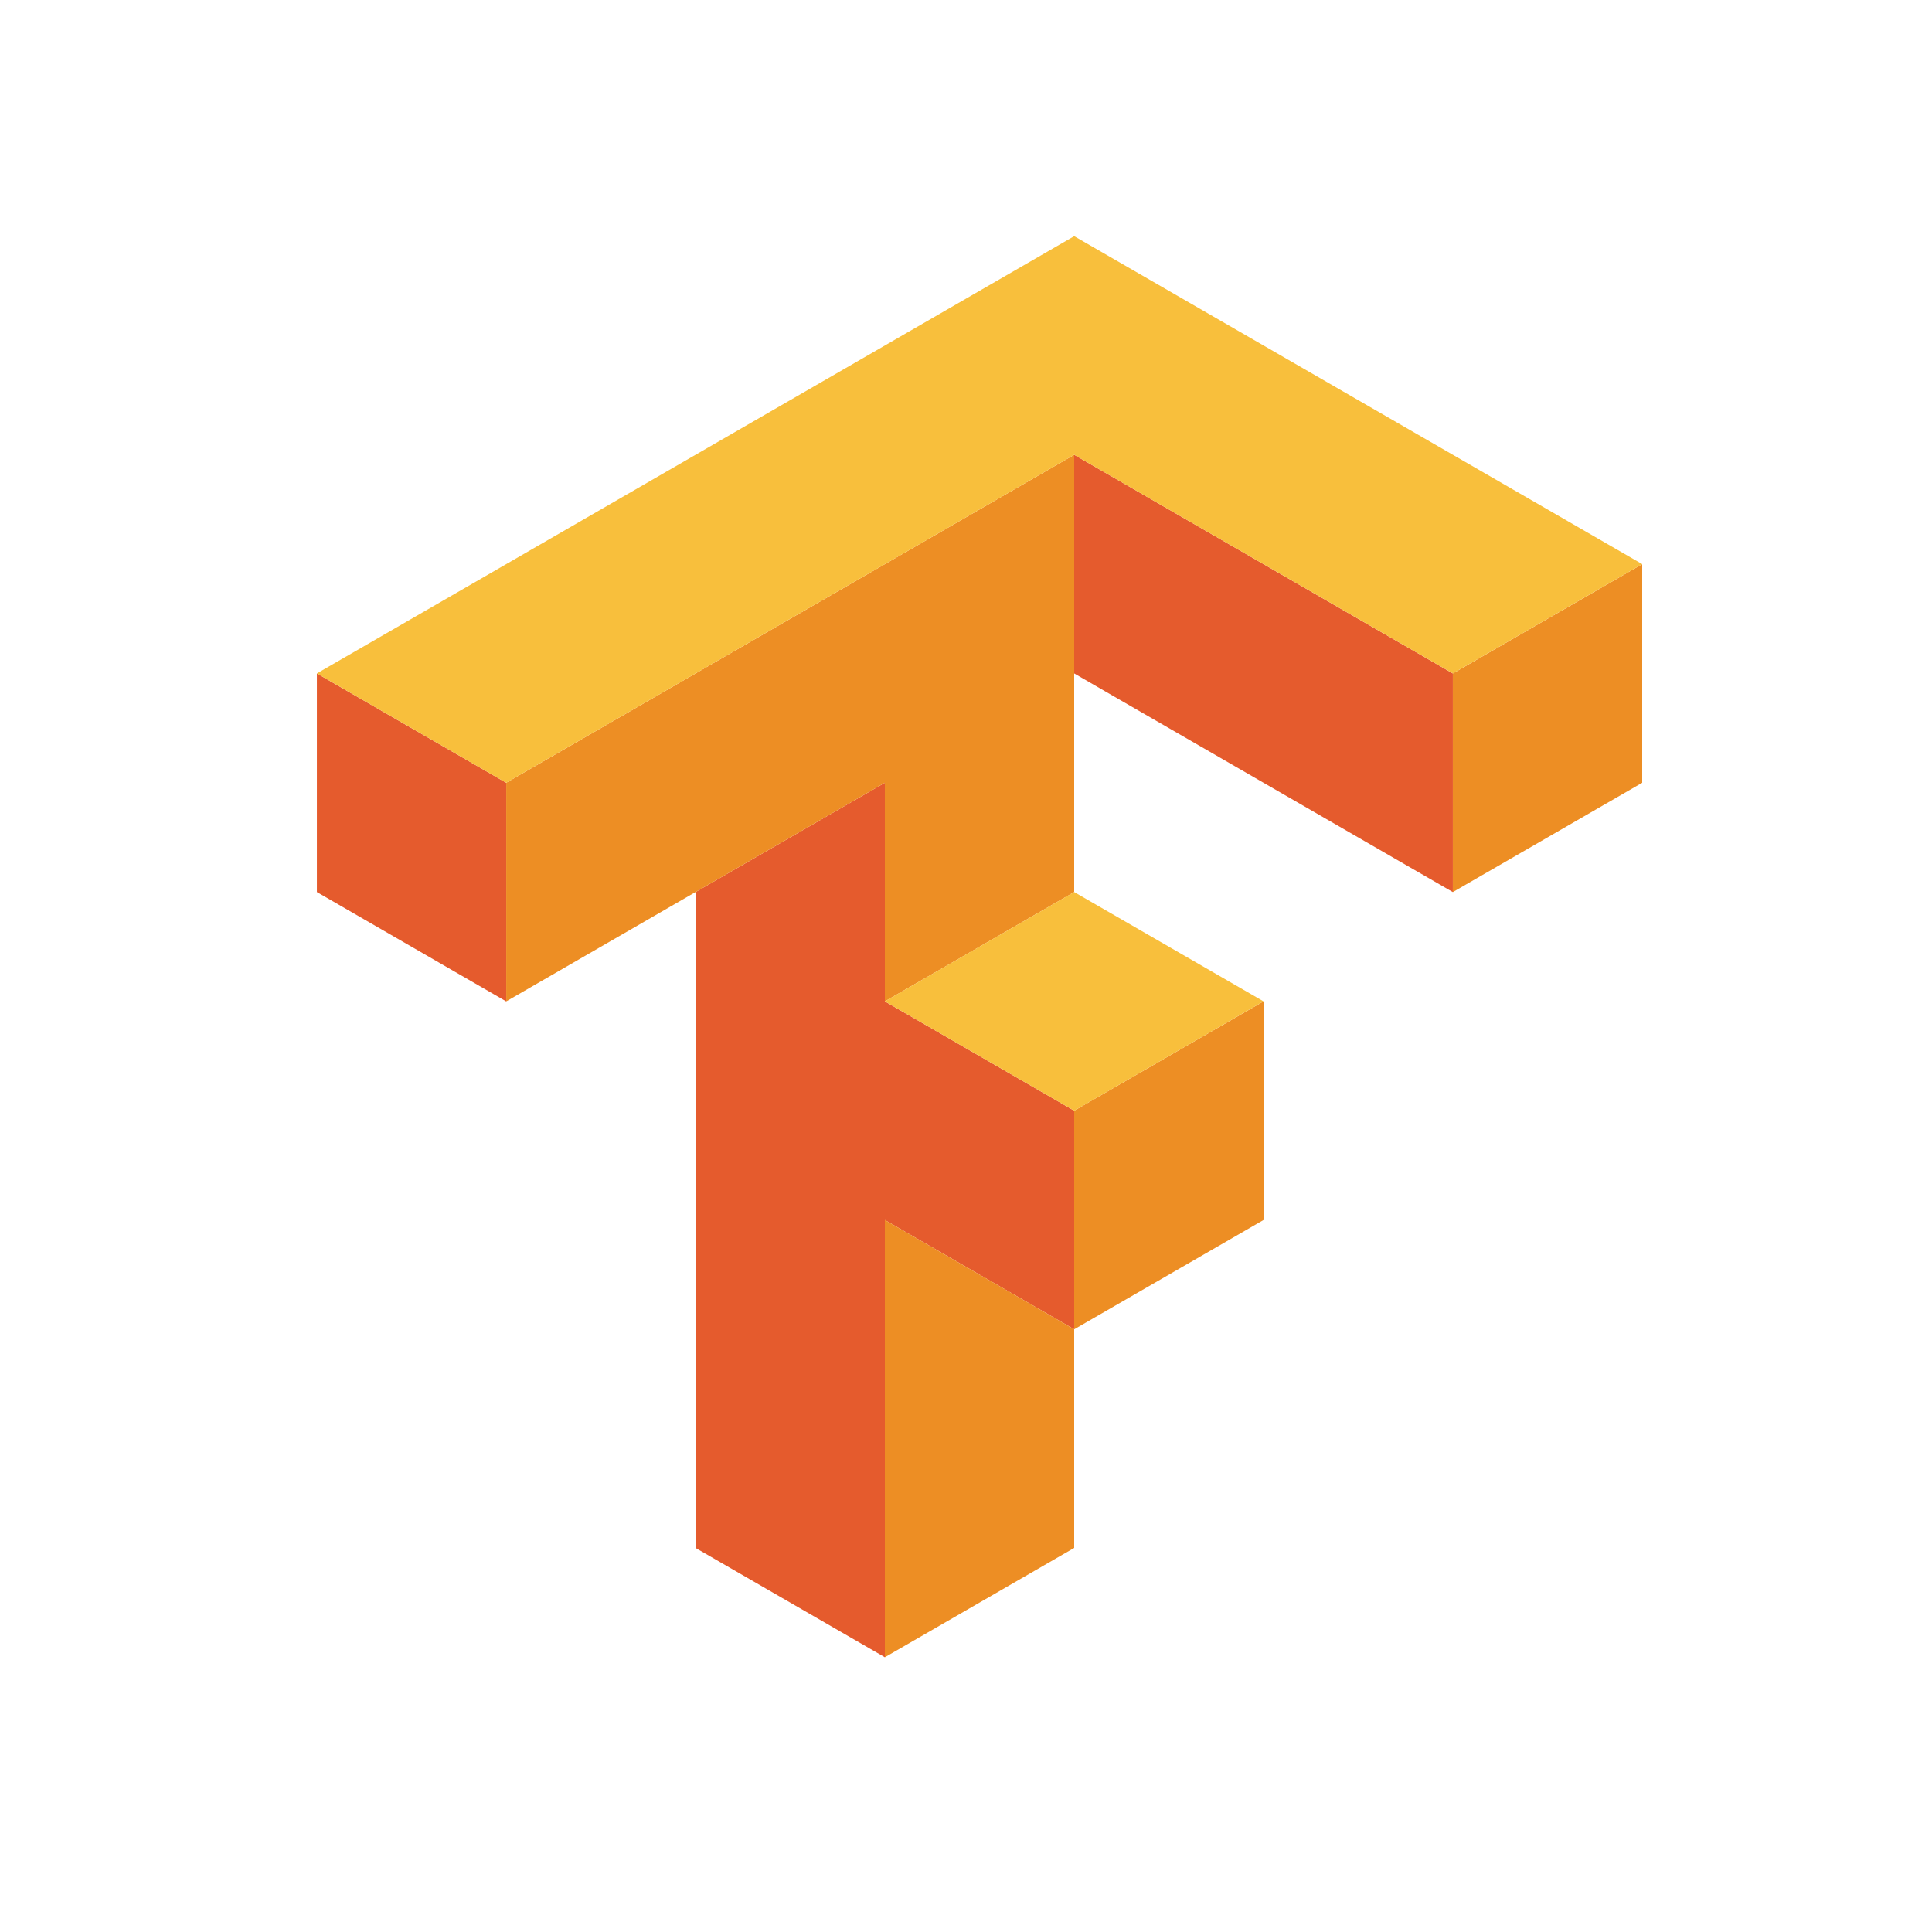
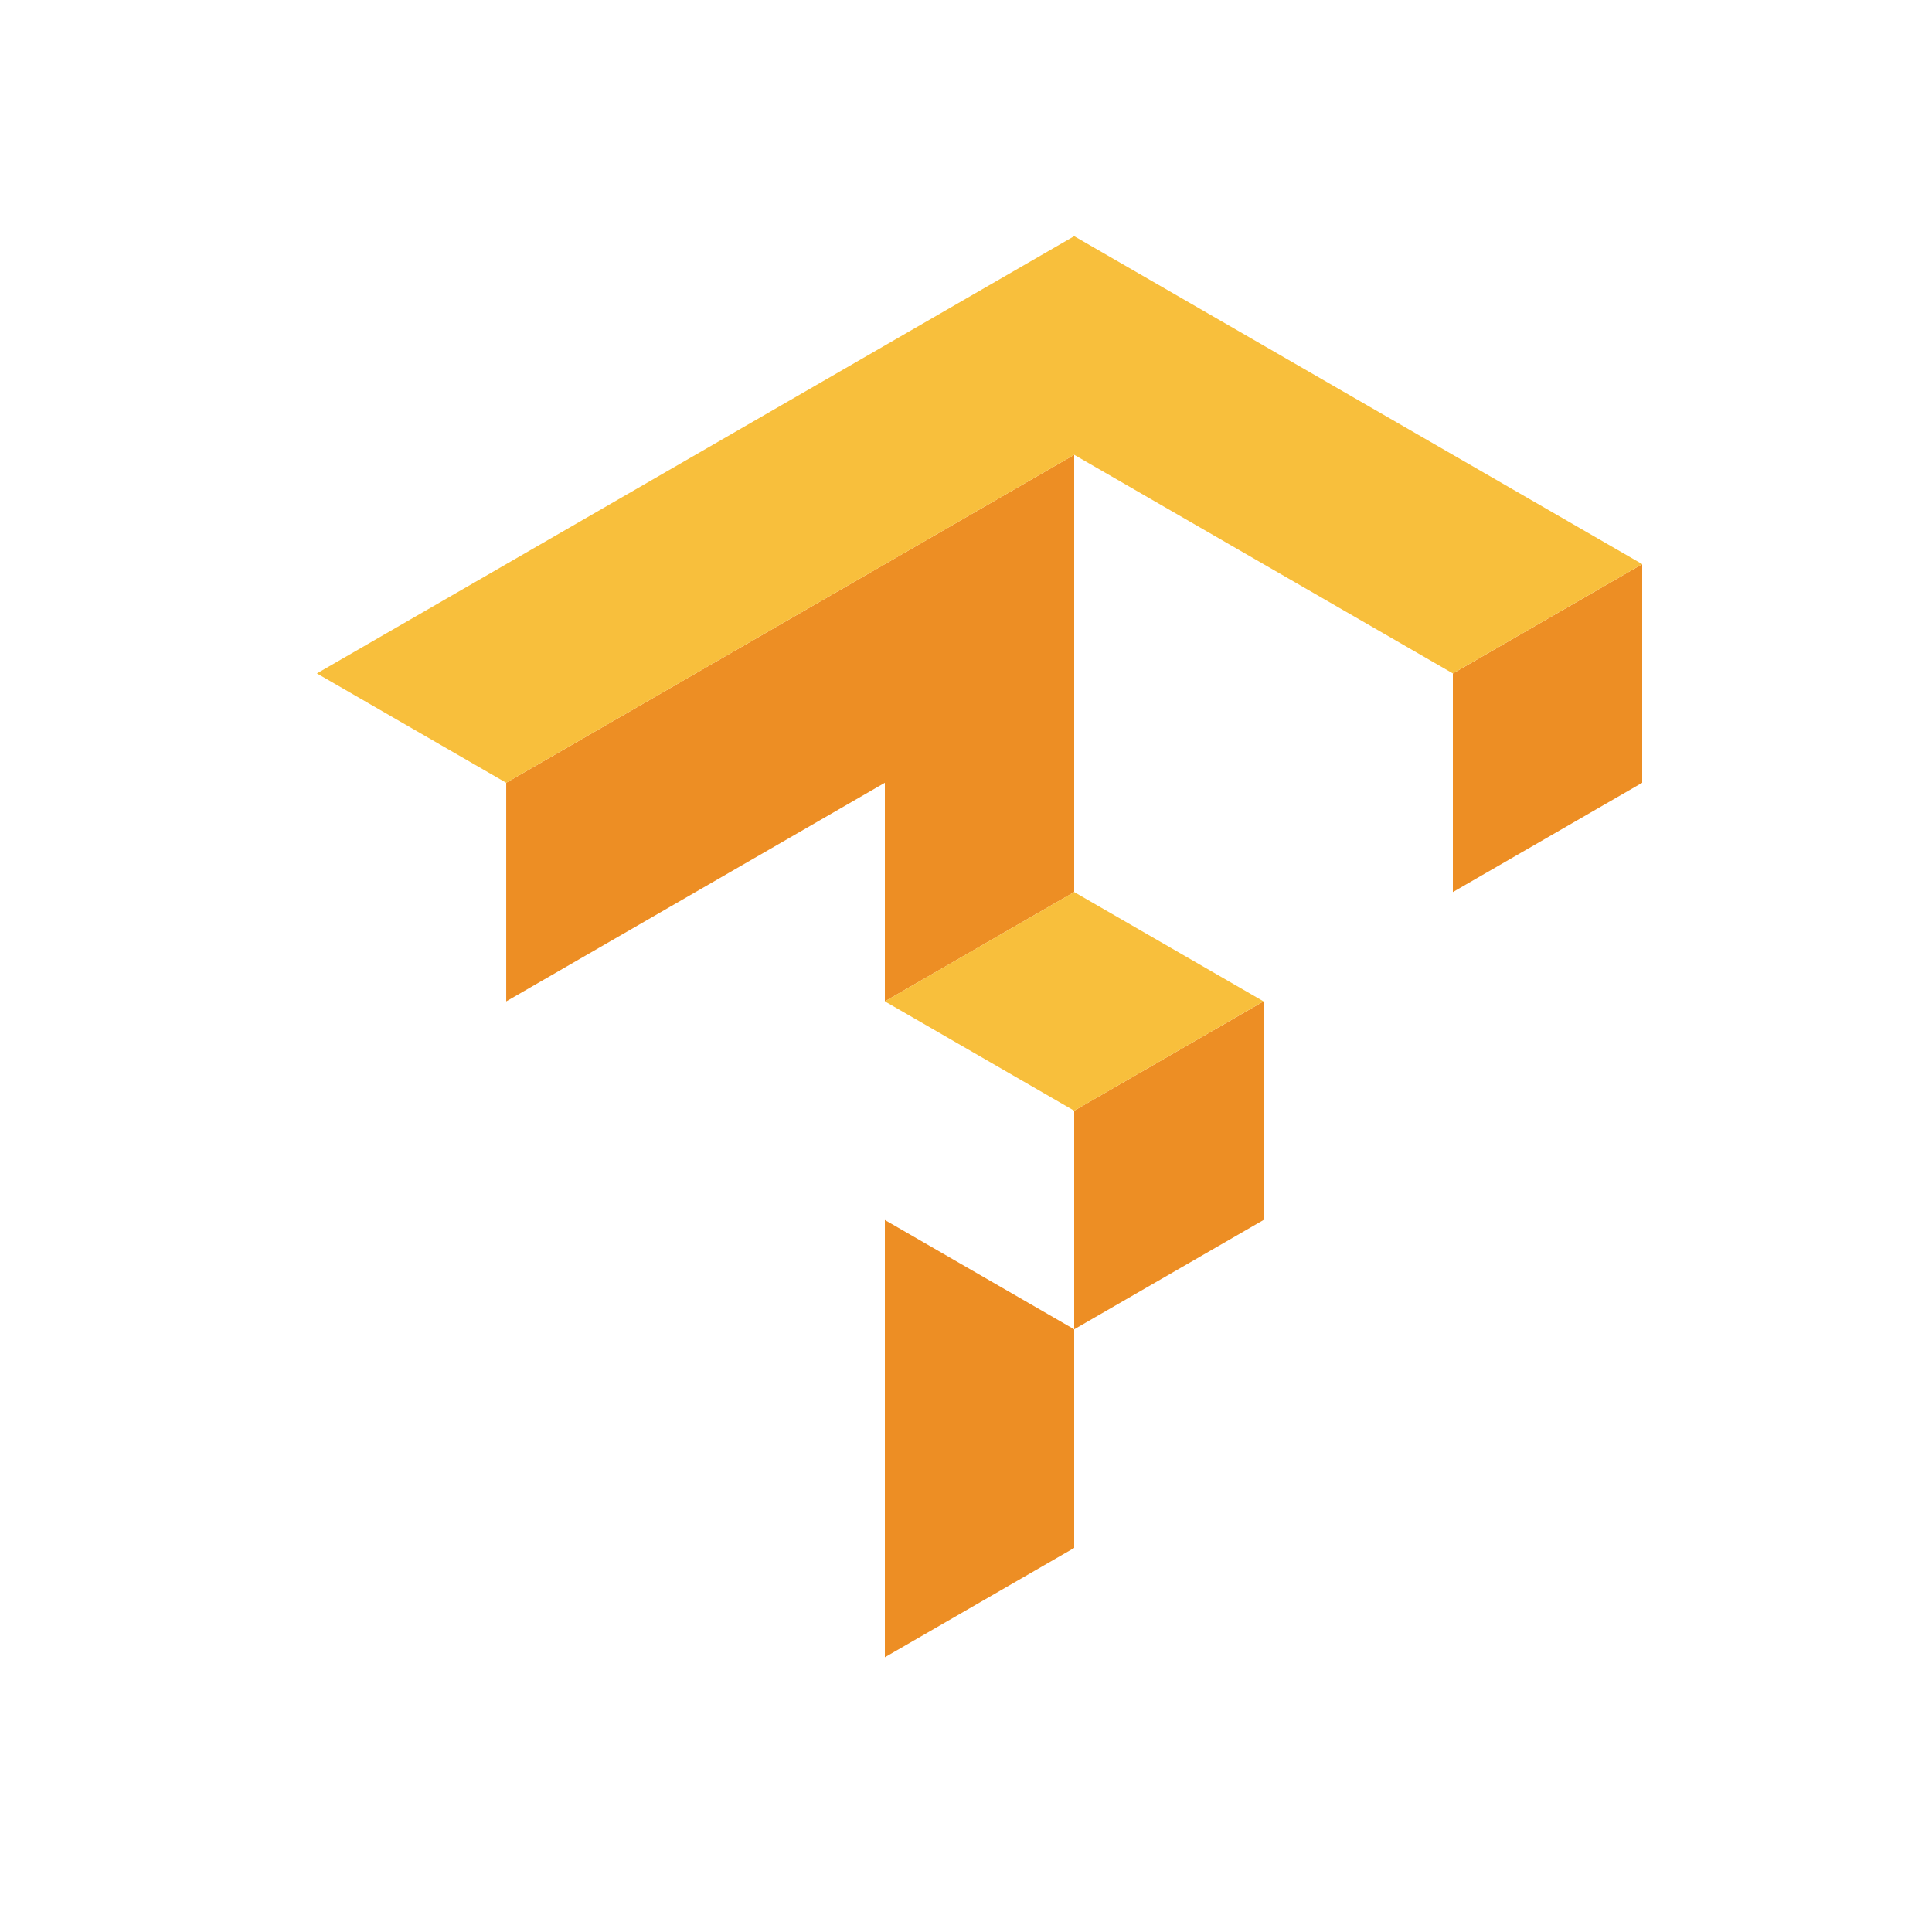
<svg xmlns="http://www.w3.org/2000/svg" width="64" height="64" viewBox="0 0 64 64" fill="none">
-   <path d="M35.584 15.066V22.309L48.127 29.551V22.309L35.584 15.066ZM10.497 22.309V29.551L16.768 33.172V25.93L10.497 22.309ZM29.312 25.93L23.04 29.551V51.277L29.312 54.898V40.414L35.584 44.035V36.793L29.312 33.172V25.93Z" fill="#E55B2D" />
  <path d="M35.584 15.066L16.769 25.93V33.172L29.312 25.93V33.172L35.584 29.551V15.066ZM54.4 18.688L48.128 22.309V29.551L54.4 25.93V18.688ZM41.856 33.172L35.584 36.793V44.035L41.856 40.414V33.172ZM35.584 44.035L29.312 40.414V54.898L35.584 51.277V44.035Z" fill="#ED8E24" />
  <path d="M35.584 7.824L10.497 22.308L16.768 25.93L35.584 15.066L48.128 22.308L54.4 18.687L35.584 7.824ZM35.584 29.551L29.312 33.171L35.584 36.793L41.856 33.171L35.584 29.551Z" fill="#F8BF3C" />
</svg>